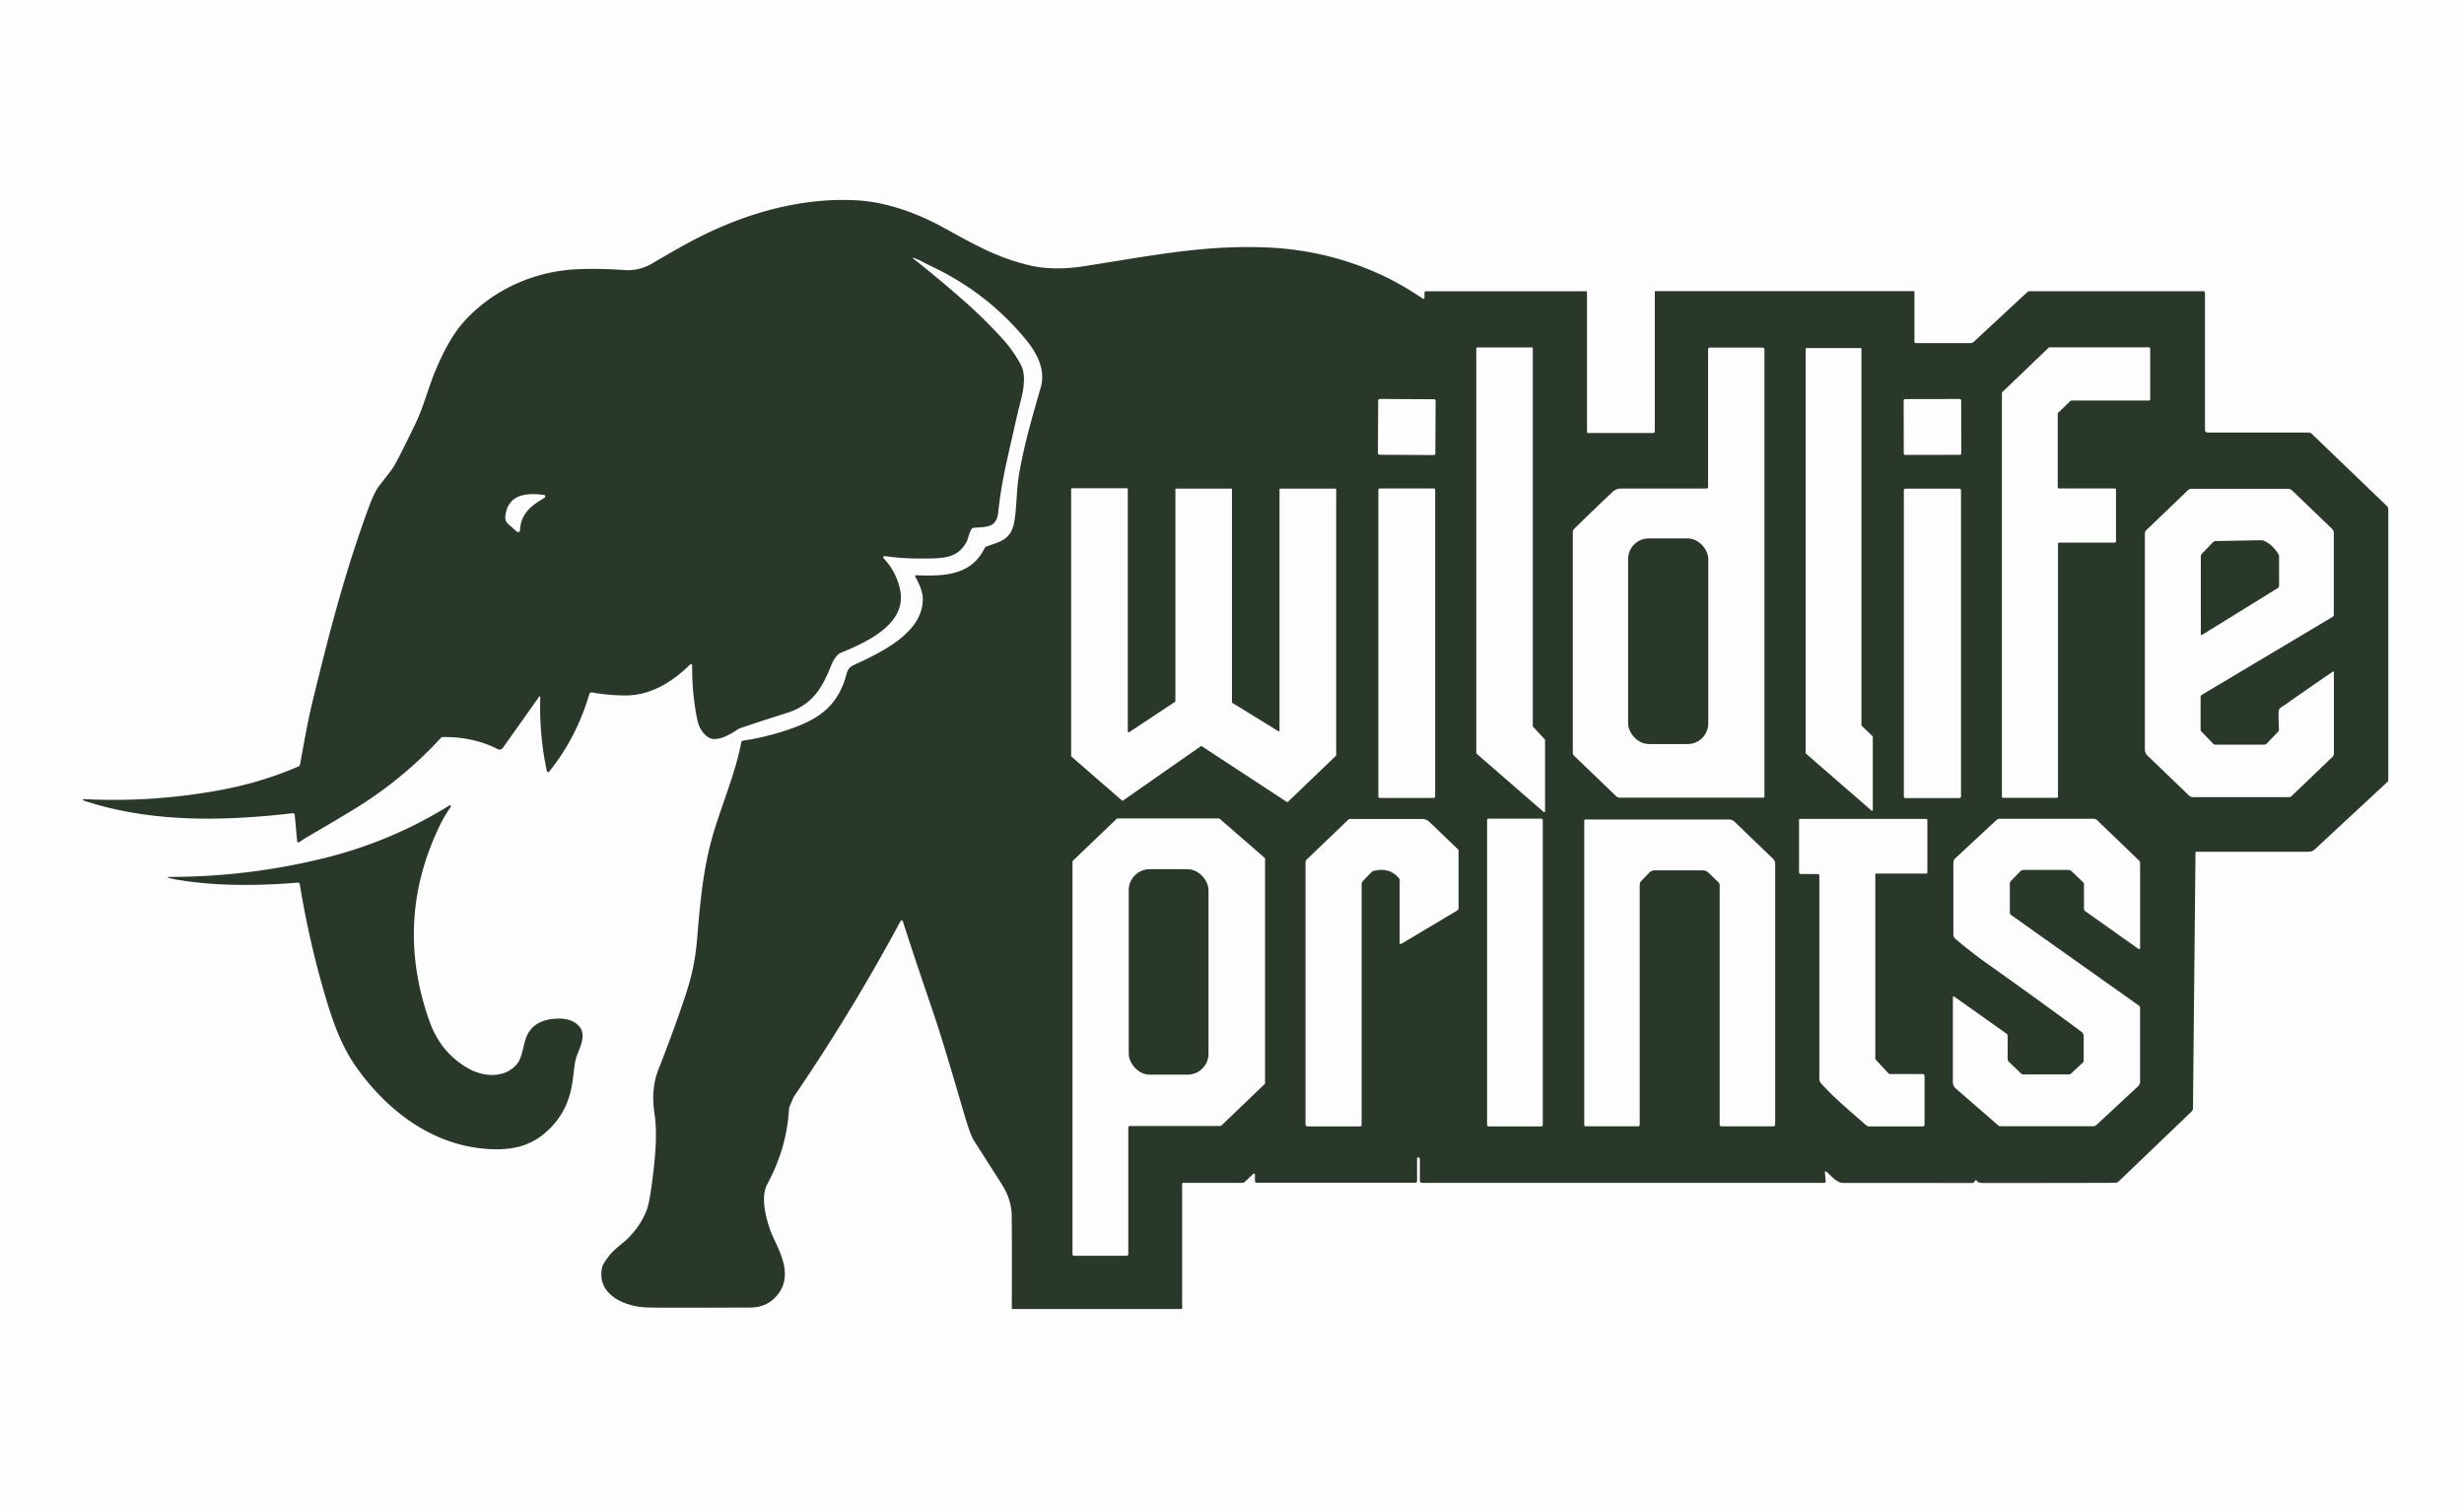
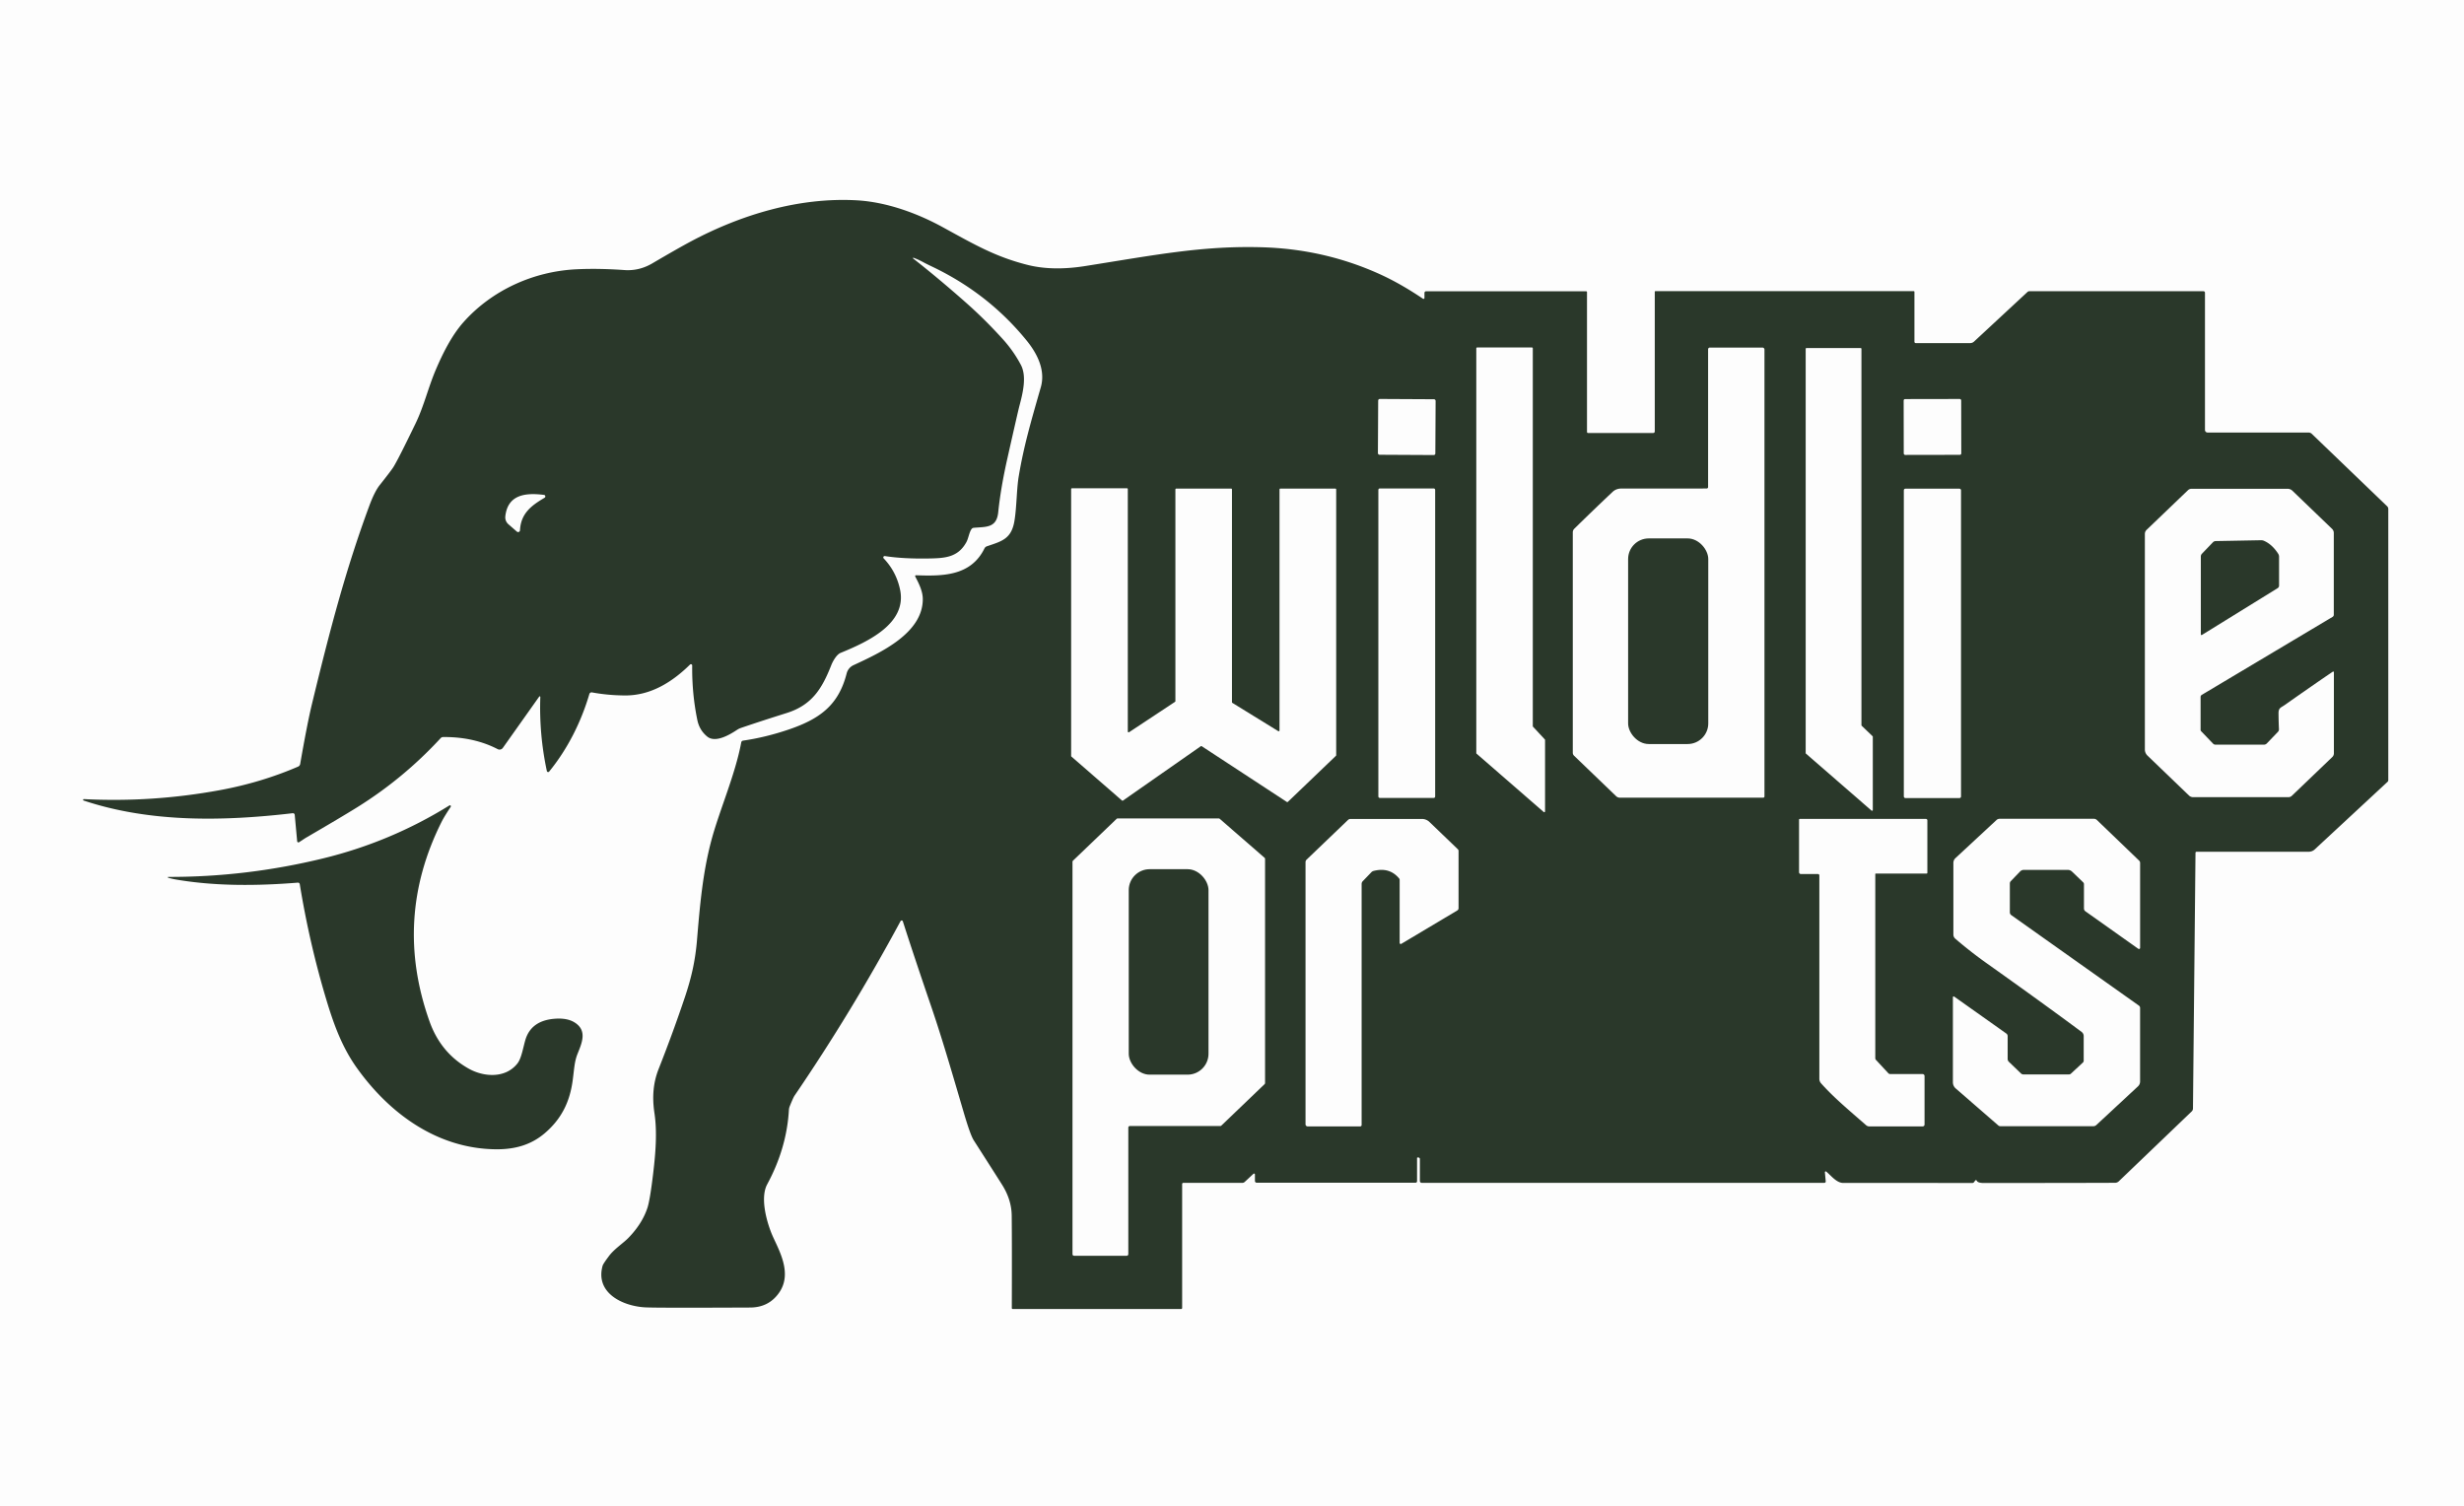
<svg xmlns="http://www.w3.org/2000/svg" height="624.64" width="1021.952" style="max-height: 500px" version="1.1" viewBox="0 204.8 1021.952 624.64">
  <path fill="#fdfdfd" d="M 1024.00 0.00   L 1024.00 1024.00   L 0.00 1024.00   L 0.00 0.00   L 1024.00 0.00   Z" />
  <g fill="#2a382a">
    <path d="M 378.90 311.72   A 0.17 0.17 0.0 0 0 378.74 312.02   Q 388.95 319.99 400.66 330.34   Q 408.48 337.24 415.97 345.52   Q 420.37 350.39 423.40 356.11   C 425.93 360.88 424.23 367.79 422.82 373.09   Q 422.22 375.34 417.84 394.82   Q 415.04 407.24 414.02 417.25   C 413.34 423.88 408.97 423.25 403.84 423.71   A 1.24 1.21 -74.8 0 0 402.94 424.24   C 401.94 425.66 401.67 428.12 400.78 429.71   C 397.30 436.00 391.88 436.32 385.26 436.43   Q 374.66 436.62 367.00 435.43   A 0.57 0.57 0.0 0 0 366.50 436.38   Q 371.76 441.91 373.32 449.42   C 376.22 463.41 359.98 470.95 348.63 475.59   C 347.09 476.22 345.53 478.77 344.77 480.69   C 341.00 490.26 336.87 497.19 326.30 500.52   Q 314.49 504.24 307.21 506.75   A 6.91 6.64 -70.1 0 0 305.75 507.47   C 302.70 509.50 296.73 513.09 293.30 510.28   Q 290.09 507.65 289.22 503.42   Q 286.96 492.47 287.09 480.82   A 0.53 0.53 0.0 0 0 286.19 480.43   C 278.76 487.76 269.81 493.29 259.26 493.24   Q 252.24 493.21 245.54 491.98   A 0.96 0.96 0.0 0 0 244.44 492.65   C 241.08 504.09 235.51 515.32 227.77 524.81   A 0.55 0.55 0.0 0 1 226.81 524.58   Q 223.56 509.41 224.10 493.87   A 0.26 0.25 63.7 0 0 223.64 493.71   L 208.56 514.99   A 1.69 1.67 -58.5 0 1 206.42 515.51   Q 196.51 510.38 183.78 510.49   A 1.41 1.41 0.0 0 0 182.76 510.95   Q 167.30 527.72 147.97 539.73   Q 141.40 543.82 126.80 552.31   Q 126.61 552.42 124.06 554.10   A 0.52 0.52 0.0 0 1 123.25 553.71   L 122.24 542.76   A 0.76 0.75 -5.9 0 0 121.40 542.08   C 92.99 545.40 62.56 546.10 34.72 536.84   A 0.31 0.31 0.0 0 1 34.84 536.23   Q 63.20 537.68 91.27 532.50   Q 108.32 529.36 123.63 522.76   A 1.47 1.47 0.0 0 0 124.50 521.67   Q 127.47 504.64 129.41 496.68   C 136.67 466.73 143.27 441.32 153.15 414.64   Q 155.36 408.67 157.49 405.99   Q 162.15 400.11 163.11 398.60   Q 165.14 395.39 172.44 380.25   C 175.81 373.27 177.69 365.29 180.79 358.05   C 183.68 351.28 187.38 343.90 192.19 338.47   C 204.06 325.11 221.28 317.36 239.02 316.49   Q 248.20 316.05 259.00 316.81   Q 265.07 317.24 270.55 314.03   Q 281.27 307.74 286.62 304.89   C 307.40 293.84 331.26 286.60 355.11 287.87   C 367.79 288.54 380.61 293.33 391.00 299.02   C 404.37 306.35 412.81 311.26 426.07 314.64   Q 436.48 317.29 449.99 315.16   C 479.21 310.54 498.65 306.67 523.27 307.35   Q 549.31 308.07 572.38 318.56   Q 580.91 322.44 590.18 328.70   A 0.40 0.40 0.0 0 0 590.80 328.37   L 590.80 326.28   A 0.67 0.67 0.0 0 1 591.47 325.61   L 657.86 325.61   A 0.35 0.35 0.0 0 1 658.21 325.96   L 658.21 383.95   A 0.43 0.43 0.0 0 0 658.64 384.38   L 685.69 384.38   A 0.63 0.63 0.0 0 0 686.32 383.75   L 686.32 325.83   A 0.28 0.28 0.0 0 1 686.60 325.55   L 793.71 325.55   A 0.31 0.31 0.0 0 1 794.02 325.86   L 794.02 346.55   A 0.55 0.54 90.0 0 0 794.56 347.10   L 817.15 347.10   A 2.32 2.32 0.0 0 0 818.74 346.47   L 840.91 325.89   A 1.19 1.15 -65.5 0 1 841.70 325.58   L 913.89 325.58   A 0.63 0.63 0.0 0 1 914.52 326.21   L 914.52 383.12   A 1.07 1.07 0.0 0 0 915.59 384.19   L 957.44 384.19   A 2.03 2.03 0.0 0 1 958.85 384.76   L 990.07 414.77   A 1.57 1.56 -68.3 0 1 990.55 415.90   L 990.55 528.37   A 0.94 0.94 0.0 0 1 990.25 529.06   L 960.05 557.09   A 3.66 3.65 23.6 0 1 957.57 558.06   L 911.04 558.06   A 0.45 0.45 0.0 0 0 910.59 558.51   L 909.54 664.53   A 1.72 1.68 68.8 0 1 909.01 665.77   L 878.77 694.75   A 2.25 2.24 23.1 0 1 877.22 695.37   Q 855.86 695.45 822.75 695.45   Q 820.29 695.45 819.86 694.48   A 0.37 0.37 0.0 0 0 819.22 694.42   L 818.75 695.08   A 0.90 0.88 -71.6 0 1 818.03 695.45   Q 781.43 695.40 764.50 695.43   C 761.68 695.44 759.32 692.23 757.44 690.72   A 0.34 0.34 0.0 0 0 756.88 691.02   L 757.23 694.79   A 0.55 0.54 -2.4 0 1 756.68 695.38   L 589.64 695.38   A 0.74 0.74 0.0 0 1 588.90 694.64   L 588.90 685.51   A 0.64 0.64 0.0 0 0 588.26 684.87   L 587.94 684.87   A 0.22 0.21 -90.0 0 0 587.73 685.09   L 587.73 694.72   A 0.62 0.62 0.0 0 1 587.11 695.34   L 521.23 695.34   A 0.74 0.73 -0.0 0 1 520.49 694.61   L 520.49 691.93   A 0.38 0.38 0.0 0 0 519.85 691.65   L 516.24 695.01   A 1.51 1.47 -65.5 0 1 515.24 695.40   L 490.76 695.40   A 0.46 0.46 0.0 0 0 490.30 695.86   L 490.30 747.28   A 0.43 0.42 -90.0 0 1 489.88 747.71   L 420.02 747.71   A 0.37 0.37 0.0 0 1 419.65 747.34   Q 419.74 721.46 419.61 708.98   Q 419.54 702.37 415.59 696.13   Q 413.27 692.44 403.86 677.74   Q 402.46 675.55 399.73 666.27   C 395.77 652.82 391.04 636.34 386.31 622.51   Q 379.05 601.27 374.46 586.94   A 0.52 0.52 0.0 0 0 373.50 586.85   Q 353.31 624.36 329.51 659.27   Q 329.02 659.99 327.57 663.56   A 5.08 5.05 -32.3 0 0 327.20 665.18   Q 326.29 681.01 318.21 695.97   C 315.25 701.44 317.84 710.98 319.98 716.32   C 322.33 722.17 329.08 732.39 323.16 740.92   Q 318.89 747.07 311.14 747.10   Q 273.02 747.28 267.80 747.04   C 258.45 746.61 246.77 741.17 249.93 729.78   Q 250.16 728.96 252.57 725.74   C 254.75 722.83 258.43 720.45 260.54 718.31   Q 266.30 712.43 268.50 705.83   Q 269.61 702.49 270.95 691.09   C 271.83 683.56 272.65 674.61 271.45 666.59   C 270.39 659.58 270.98 653.73 273.16 648.19   Q 279.24 632.77 284.08 618.32   C 286.70 610.46 288.34 603.53 289.08 594.74   C 290.27 580.50 291.44 566.69 295.13 553.03   C 298.43 540.82 304.96 526.03 307.43 512.71   A 0.89 0.89 0.0 0 1 308.18 511.98   Q 317.52 510.63 327.18 507.35   C 340.06 502.96 347.81 497.25 351.16 484.08   A 5.17 5.17 0.0 0 1 353.99 480.68   C 365.14 475.52 382.73 467.46 382.73 453.30   C 382.73 450.13 381.24 447.03 379.59 443.91   A 0.36 0.36 0.0 0 1 379.92 443.39   C 391.07 443.79 402.65 443.73 408.31 432.26   A 1.74 1.73 3.7 0 1 409.33 431.37   C 415.51 429.28 419.53 428.35 420.76 420.74   C 421.70 414.97 421.63 407.70 422.51 402.42   C 424.56 390.15 427.38 380.35 431.67 365.44   C 433.67 358.50 430.36 351.67 425.88 346.14   Q 410.00 326.56 386.70 315.43   Q 384.13 314.21 382.84 313.50   Q 380.84 312.41 378.90 311.72   Z" />
    <path d="M 69.76 568.84   A 0.17 0.17 0.0 0 1 69.81 568.50   Q 102.24 568.58 134.09 560.80   Q 162.08 553.96 186.39 538.86   A 0.40 0.40 0.0 0 1 186.93 538.97   Q 187.09 539.20 186.91 539.48   Q 184.25 543.49 183.16 545.65   Q 163.02 585.84 178.13 628.38   Q 182.79 641.52 194.40 648.02   C 200.71 651.56 209.69 652.14 214.62 645.85   C 216.29 643.73 216.98 639.21 217.89 636.14   Q 220.27 628.09 230.06 627.33   Q 235.38 626.92 238.50 628.98   C 243.70 632.39 241.25 637.57 239.49 642.00   C 238.25 645.11 238.15 648.24 237.52 652.94   C 236.33 661.75 232.92 668.83 225.99 674.76   C 220.22 679.70 213.49 681.53 205.75 681.47   C 181.62 681.26 161.73 666.92 148.01 647.73   C 141.85 639.11 138.38 629.55 135.29 619.23   Q 128.34 596.09 124.33 571.52   A 0.77 0.76 -6.9 0 0 123.51 570.88   C 106.81 572.23 89.49 572.39 73.18 569.62   Q 71.22 569.29 69.76 568.84   Z" />
  </g>
  <g fill="#fdfdfd">
    <path d="M 612.30 517.13   L 612.30 349.27   A 0.35 0.35 0.0 0 1 612.65 348.92   L 635.38 348.92   A 0.35 0.35 0.0 0 1 635.73 349.27   L 635.73 505.96   A 0.35 0.35 0.0 0 0 635.82 506.20   L 640.73 511.49   A 0.35 0.35 0.0 0 1 640.82 511.73   L 640.82 541.30   A 0.35 0.35 0.0 0 1 640.24 541.57   L 612.42 517.39   A 0.35 0.35 0.0 0 1 612.30 517.13   Z" />
    <path d="M 708.44 406.80   L 708.44 349.67   A 0.71 0.71 0.0 0 1 709.15 348.96   L 731.00 348.96   A 0.82 0.82 0.0 0 1 731.82 349.78   L 731.82 535.12   A 0.52 0.52 0.0 0 1 731.30 535.64   L 671.84 535.64   A 2.25 2.22 66.5 0 1 670.30 535.02   L 652.85 518.24   A 1.73 1.71 22.2 0 1 652.32 517.00   L 652.32 425.58   A 2.08 2.08 0.0 0 1 652.94 424.10   Q 661.20 415.99 668.83 408.81   Q 670.31 407.42 672.50 407.42   Q 696.82 407.45 707.84 407.40   A 0.60 0.60 0.0 0 0 708.44 406.80   Z" />
-     <path d="M 853.02 535.70   L 830.84 535.70   A 0.54 0.54 0.0 0 1 830.30 535.16   L 830.30 367.81   A 0.54 0.54 0.0 0 1 830.47 367.42   L 849.67 349.01   A 0.54 0.54 0.0 0 1 850.05 348.86   L 891.26 348.86   A 0.54 0.54 0.0 0 1 891.80 349.40   L 891.80 370.38   A 0.54 0.54 0.0 0 1 891.26 370.92   L 859.13 370.92   A 0.54 0.54 0.0 0 0 858.75 371.07   L 853.62 376.00   A 0.54 0.54 0.0 0 0 853.45 376.39   L 853.45 406.84   A 0.54 0.54 0.0 0 0 853.99 407.38   L 877.08 407.38   A 0.54 0.54 0.0 0 1 877.62 407.92   L 877.62 429.32   A 0.54 0.54 0.0 0 1 877.08 429.86   L 854.10 429.86   A 0.54 0.54 0.0 0 0 853.56 430.40   L 853.56 535.16   A 0.54 0.54 0.0 0 1 853.02 535.70   Z" />
    <path d="M 748.91 517.11   L 748.91 349.49   A 0.33 0.33 0.0 0 1 749.24 349.16   L 771.71 349.16   A 0.33 0.33 0.0 0 1 772.04 349.49   L 772.04 505.57   A 0.33 0.33 0.0 0 0 772.14 505.81   L 776.65 510.14   A 0.33 0.33 0.0 0 1 776.75 510.38   L 776.75 540.73   A 0.33 0.33 0.0 0 1 776.20 540.98   L 749.02 517.36   A 0.33 0.33 0.0 0 1 748.91 517.11   Z" />
    <rect x="-11.91" y="-11.57" transform="translate(583.46,381.90) rotate(0.3)" width="23.82" height="23.14" rx="0.64" />
    <rect x="-11.93" y="-11.58" transform="translate(801.50,381.88) rotate(-0.1)" width="23.86" height="23.16" rx="0.58" />
    <path d="M 487.50 495.60   L 487.50 407.79   A 0.35 0.35 0.0 0 1 487.85 407.44   L 510.61 407.44   A 0.35 0.35 0.0 0 1 510.96 407.79   L 510.96 496.02   A 0.35 0.35 0.0 0 0 511.13 496.32   L 530.15 508.04   A 0.35 0.35 0.0 0 0 530.68 507.74   L 530.68 407.80   A 0.35 0.35 0.0 0 1 531.03 407.45   L 553.84 407.45   A 0.35 0.35 0.0 0 1 554.19 407.80   L 554.19 518.02   A 0.35 0.35 0.0 0 1 554.08 518.27   L 534.15 537.37   A 0.35 0.35 0.0 0 1 533.72 537.41   L 498.42 514.29   A 0.35 0.35 0.0 0 0 498.03 514.30   L 465.77 536.83   A 0.35 0.35 0.0 0 1 465.34 536.81   L 444.38 518.59   A 0.35 0.35 0.0 0 1 444.26 518.33   L 444.26 407.66   A 0.35 0.35 0.0 0 1 444.61 407.31   L 467.41 407.31   A 0.35 0.35 0.0 0 1 467.76 407.66   L 467.76 508.19   A 0.35 0.35 0.0 0 0 468.30 508.48   L 487.34 495.89   A 0.35 0.35 0.0 0 0 487.50 495.60   Z" />
    <rect x="571.68" y="407.38" width="23.56" height="128.36" rx="0.57" />
    <rect x="789.62" y="407.48" width="23.72" height="128.32" rx="0.63" />
    <path d="M 967.55 483.37   A 0.29 0.28 73.4 0 1 967.99 483.61   L 967.99 517.23   A 2.15 2.13 68.4 0 1 967.33 518.78   L 950.56 534.85   A 2.07 2.05 -66.9 0 1 949.13 535.43   L 909.60 535.43   A 2.49 2.46 66.7 0 1 907.89 534.74   L 890.68 518.19   A 3.53 3.52 -68.2 0 1 889.59 515.64   L 889.59 426.25   A 2.35 2.33 68.5 0 1 890.32 424.55   L 907.46 408.12   A 2.21 2.17 22.9 0 1 908.97 407.52   L 948.77 407.52   A 2.90 2.89 -22.9 0 1 950.78 408.33   L 967.21 424.13   A 2.41 2.39 22.1 0 1 967.95 425.86   L 967.95 459.76   A 1.04 1.02 74.4 0 1 967.46 460.64   L 913.20 492.99   A 1.03 1.02 -15.6 0 0 912.70 493.87   L 912.70 507.54   A 0.77 0.71 24.6 0 0 912.91 508.05   L 917.87 513.22   A 1.43 1.42 -21.8 0 0 918.90 513.66   L 938.94 513.66   A 1.74 1.71 -67.5 0 0 940.17 513.14   L 944.78 508.34   A 1.48 1.47 -24.3 0 0 945.20 507.24   Q 945.05 503.82 945.03 500.66   C 945.00 498.36 946.02 498.31 947.51 497.26   Q 959.51 488.82 967.55 483.37   Z" />
    <path d="M 214.38 425.29   L 210.85 422.22   A 3.79 3.78 23.6 0 1 209.58 418.99   C 210.58 409.72 218.26 409.13 225.61 410.06   A 0.64 0.64 0.0 0 1 225.86 411.25   C 220.33 414.50 216.02 417.78 215.67 424.74   A 0.78 0.78 0.0 0 1 214.38 425.29   Z" />
    <path d="M 467.31 725.63   L 445.48 725.63   A 0.66 0.66 0.0 0 1 444.82 724.97   L 444.82 562.24   A 0.66 0.66 0.0 0 1 445.02 561.77   L 463.11 544.43   A 0.66 0.66 0.0 0 1 463.57 544.25   L 505.45 544.25   A 0.66 0.66 0.0 0 1 505.89 544.41   L 524.46 560.55   A 0.66 0.66 0.0 0 1 524.69 561.05   L 524.69 653.98   A 0.66 0.66 0.0 0 1 524.49 654.45   L 506.56 671.64   A 0.66 0.66 0.0 0 1 506.10 671.82   L 468.63 671.82   A 0.66 0.66 0.0 0 0 467.97 672.48   L 467.97 724.97   A 0.66 0.66 0.0 0 1 467.31 725.63   Z" />
-     <rect x="616.77" y="544.34" width="23.10" height="127.64" rx="0.58" />
    <path d="M 809.97 618.42   A 0.34 0.34 0.0 0 1 810.51 618.14   L 832.12 633.45   A 1.34 1.32 18.0 0 1 832.68 634.53   L 832.68 643.99   A 1.67 1.66 -68.2 0 0 833.19 645.19   L 838.21 650.02   A 1.45 1.45 0.0 0 0 839.21 650.42   L 858.12 650.42   A 1.17 1.15 23.6 0 0 858.90 650.12   L 863.90 645.48   A 1.02 0.99 -22.1 0 0 864.22 644.75   L 864.22 634.51   A 2.14 2.14 0.0 0 0 863.35 632.79   Q 846.93 620.60 824.25 604.50   Q 817.14 599.46 810.96 594.12   A 2.27 2.27 0.0 0 1 810.17 592.40   L 810.17 562.70   A 2.74 2.72 68.8 0 1 811.05 560.69   L 828.06 544.90   A 1.88 1.86 -66.1 0 1 829.33 544.40   L 868.47 544.40   A 1.77 1.76 66.6 0 1 869.68 544.88   L 887.21 561.74   A 1.36 1.35 22.3 0 1 887.62 562.71   L 887.62 597.92   A 0.48 0.48 0.0 0 1 886.86 598.31   L 864.94 582.77   A 1.45 1.44 -72.5 0 1 864.33 581.59   L 864.33 571.50   A 1.05 1.04 21.8 0 0 864.00 570.74   L 859.39 566.31   A 2.59 2.57 -22.8 0 0 857.59 565.58   L 839.43 565.58   A 2.24 2.22 -68.0 0 0 837.82 566.27   L 833.99 570.25   A 1.43 1.40 67.5 0 0 833.59 571.24   L 833.59 583.19   A 1.44 1.43 17.8 0 0 834.20 584.36   L 887.10 621.86   A 1.22 1.20 -72.6 0 1 887.61 622.85   L 887.61 653.35   A 2.76 2.76 0.0 0 1 886.72 655.38   L 869.45 671.42   A 1.82 1.81 23.5 0 1 868.22 671.90   L 829.64 671.90   A 1.27 1.26 65.7 0 1 828.80 671.58   L 811.13 656.23   A 3.38 3.38 0.0 0 1 809.97 653.68   L 809.97 618.42   Z" />
    <path d="M 580.51 595.87   L 580.51 569.73   A 0.93 0.93 0.0 0 0 580.29 569.13   Q 576.27 564.31 569.64 566.04   A 1.84 1.81 -75.0 0 0 568.81 566.53   L 565.20 570.28   A 1.67 1.65 67.1 0 0 564.74 571.43   L 564.74 671.39   A 0.59 0.59 0.0 0 1 564.15 671.98   L 542.35 671.98   A 0.88 0.88 0.0 0 1 541.47 671.10   L 541.47 562.38   A 1.46 1.45 -22.4 0 1 541.91 561.34   L 559.08 544.89   A 1.51 1.49 -66.9 0 1 560.13 544.46   L 589.75 544.46   A 4.54 4.51 66.9 0 1 592.90 545.74   L 604.65 557.03   A 0.95 0.94 22.2 0 1 604.94 557.71   L 604.94 581.47   A 1.12 1.10 74.7 0 1 604.41 582.42   L 581.19 596.26   A 0.45 0.45 0.0 0 1 580.51 595.87   Z" />
-     <path d="M 679.43 671.94   L 657.58 671.94   A 0.52 0.51 90.0 0 1 657.07 671.42   L 657.07 545.16   A 0.46 0.46 0.0 0 1 657.53 544.70   L 717.23 544.70   A 3.04 3.02 66.7 0 1 719.32 545.54   L 735.30 560.91   A 3.12 3.12 0.0 0 1 736.26 563.16   L 736.26 671.13   A 0.83 0.82 90.0 0 1 735.44 671.96   L 713.93 671.96   A 0.69 0.69 0.0 0 1 713.24 671.27   L 713.24 571.99   A 1.79 1.79 0.0 0 0 712.68 570.69   L 708.57 566.73   A 3.38 3.38 0.0 0 0 706.23 565.79   L 686.19 565.79   A 2.90 2.88 21.9 0 0 684.11 566.67   L 680.70 570.22   A 2.30 2.27 67.1 0 0 680.07 571.80   L 680.07 671.30   A 0.64 0.64 0.0 0 1 679.43 671.94   Z" />
    <path d="M 777.99 567.12   A 0.21 0.20 0.0 0 0 777.78 567.32   L 777.78 643.66   A 1.11 1.11 0.0 0 0 778.08 644.42   L 783.18 649.91   A 1.11 1.09 68.3 0 0 783.99 650.27   L 797.39 650.27   A 0.82 0.82 0.0 0 1 798.21 651.09   L 798.21 671.20   A 0.78 0.78 0.0 0 1 797.43 671.98   L 775.30 671.98   A 2.04 1.99 64.8 0 1 773.99 671.49   C 766.54 665.00 760.34 659.80 755.26 654.07   A 2.76 2.75 24.6 0 1 754.58 652.26   L 754.58 567.88   A 0.58 0.57 -0.0 0 0 754.00 567.31   L 746.91 567.31   A 0.76 0.75 90.0 0 1 746.16 566.55   L 746.16 544.77   A 0.32 0.31 90.0 0 1 746.47 544.45   L 798.78 544.45   A 0.61 0.60 90.0 0 1 799.38 545.06   L 799.38 566.78   A 0.34 0.34 0.0 0 1 799.04 567.12   L 777.99 567.12   Z" />
  </g>
  <g fill="#2a382a">
    <rect x="675.27" y="428.11" width="33.24" height="85.28" rx="8.56" />
    <path d="M 913.25 468.15   A 0.30 0.29 74.4 0 1 912.80 467.89   L 912.80 435.60   A 1.66 1.64 -23.3 0 1 913.26 434.46   L 917.80 429.73   A 1.70 1.69 21.4 0 1 919.00 429.21   L 937.80 428.86   A 2.84 2.73 -32.6 0 1 938.96 429.09   Q 942.40 430.59 944.89 434.47   A 2.35 2.26 29.8 0 1 945.25 435.70   L 945.25 447.69   A 1.23 1.22 -16.0 0 1 944.67 448.73   L 913.25 468.15   Z" />
    <rect x="468.15" y="565.30" width="33.08" height="85.22" rx="8.68" />
  </g>
</svg>